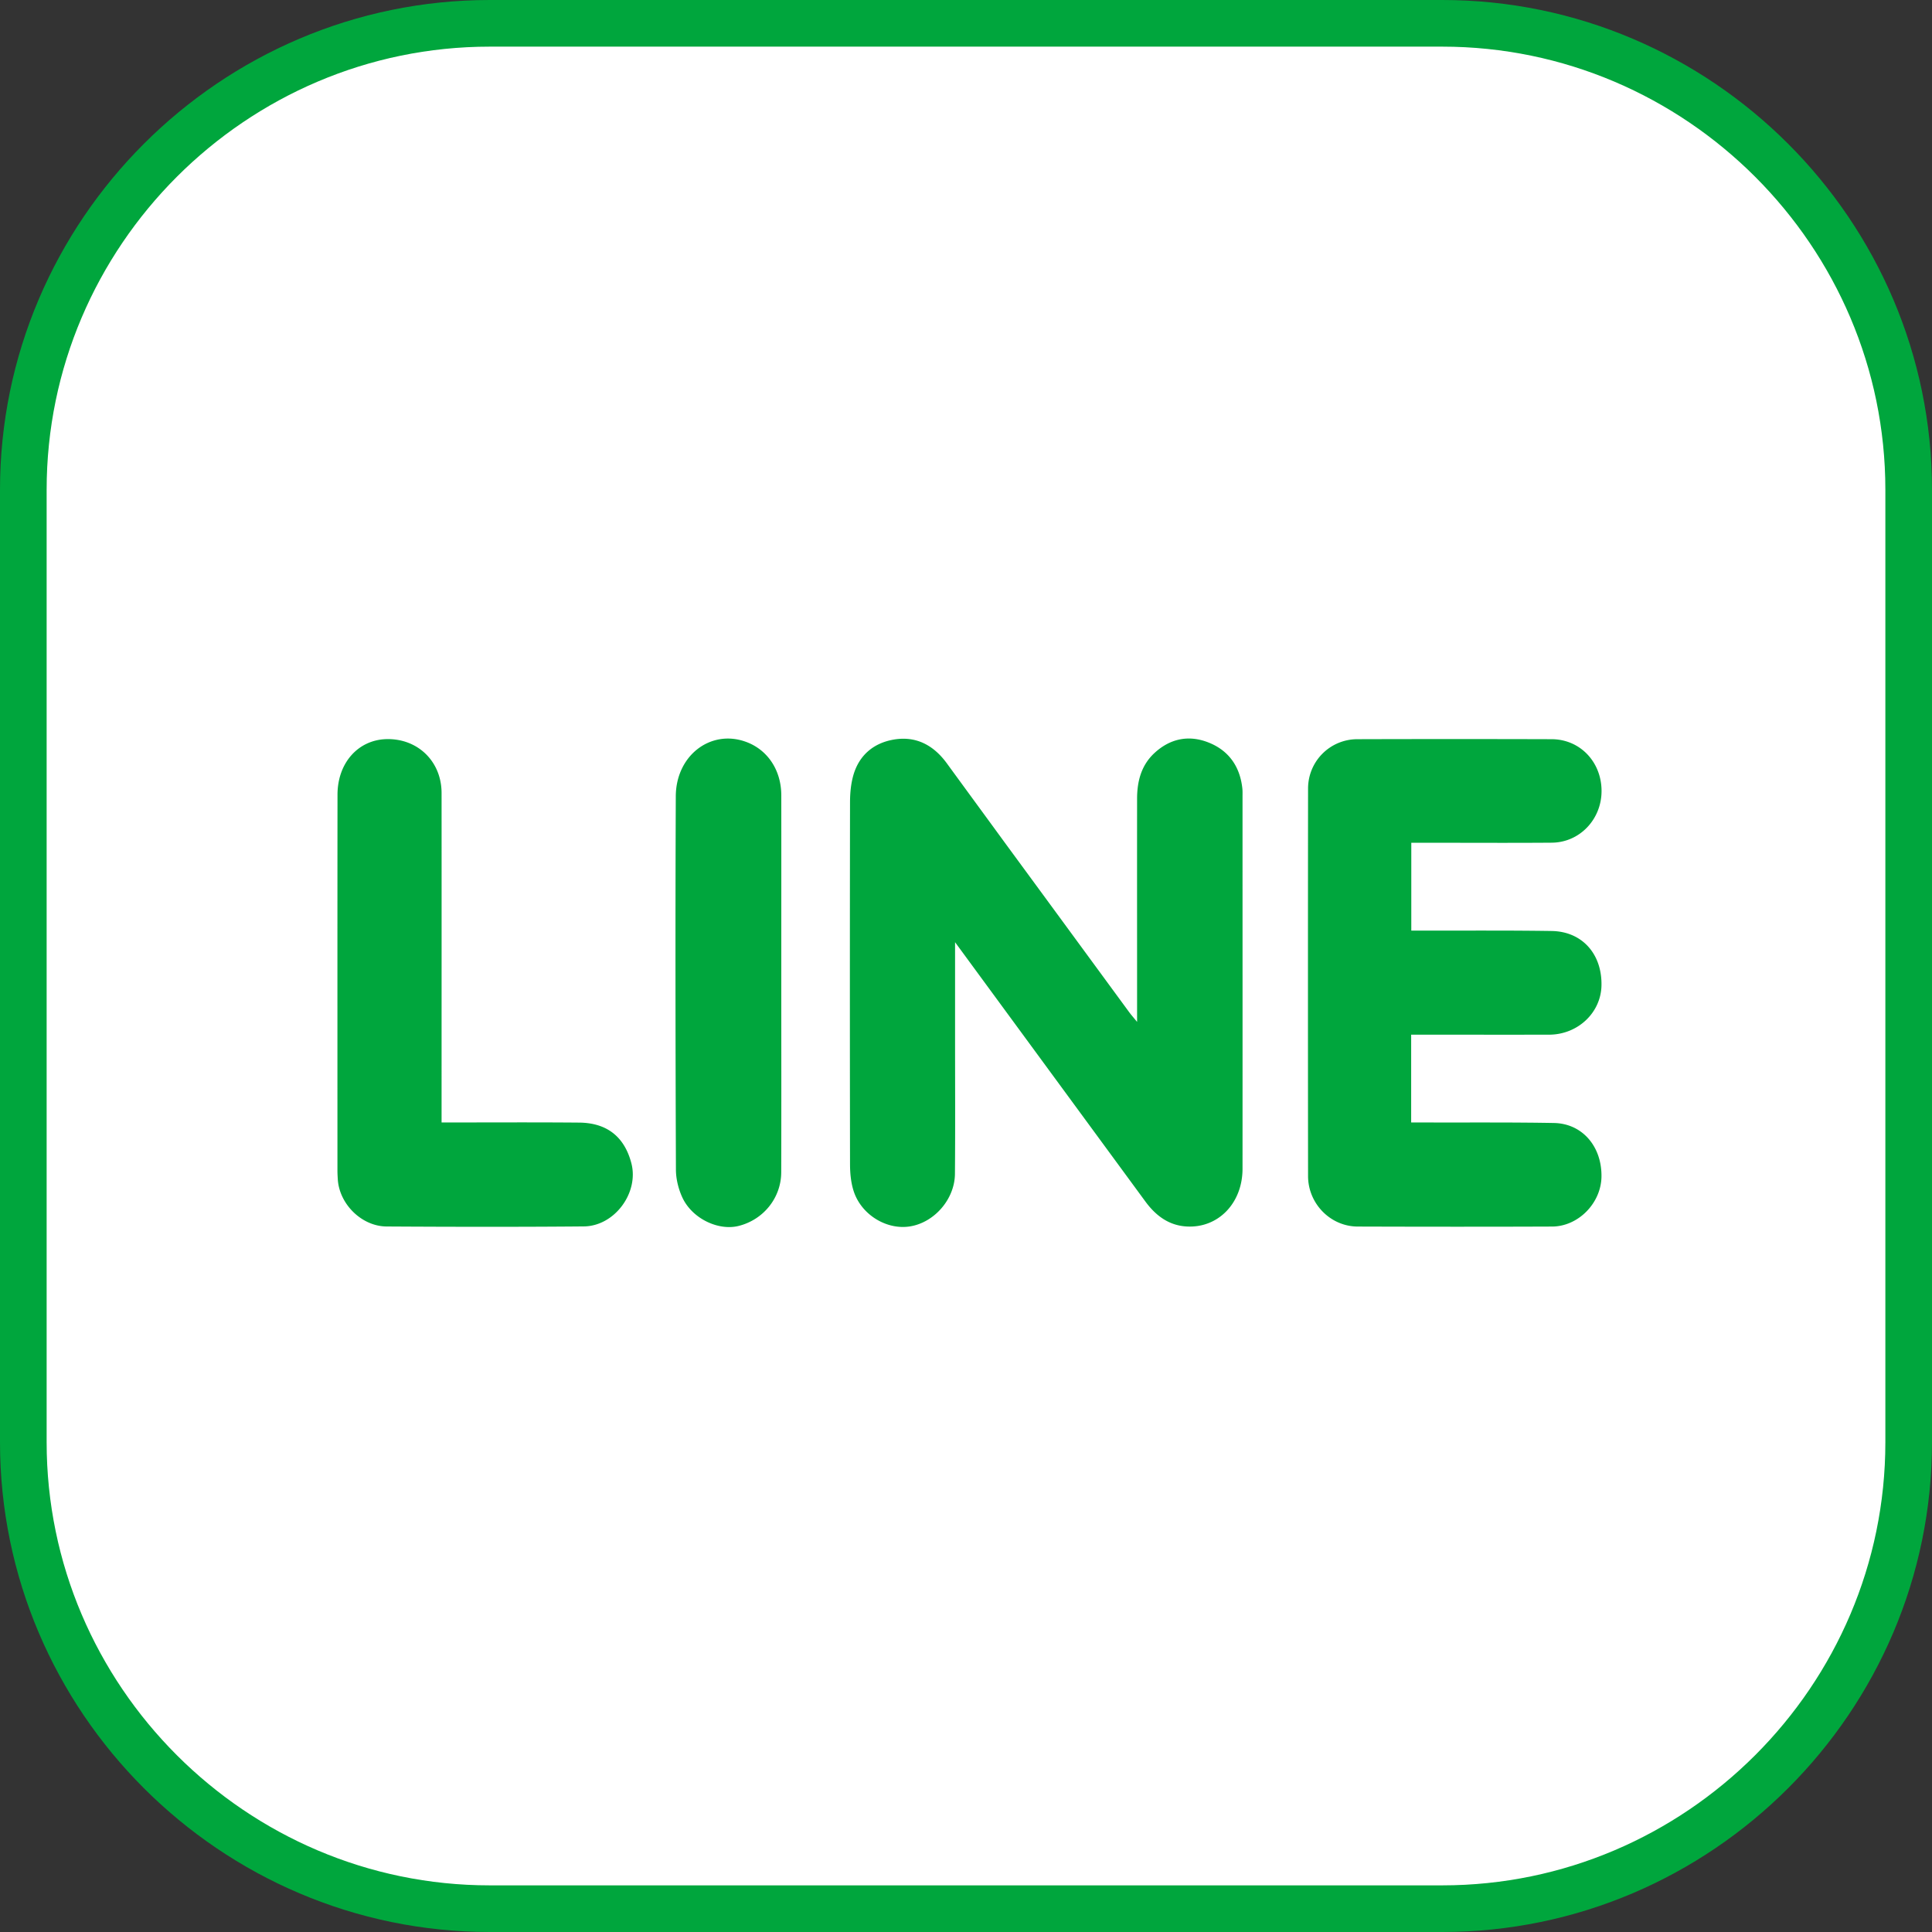
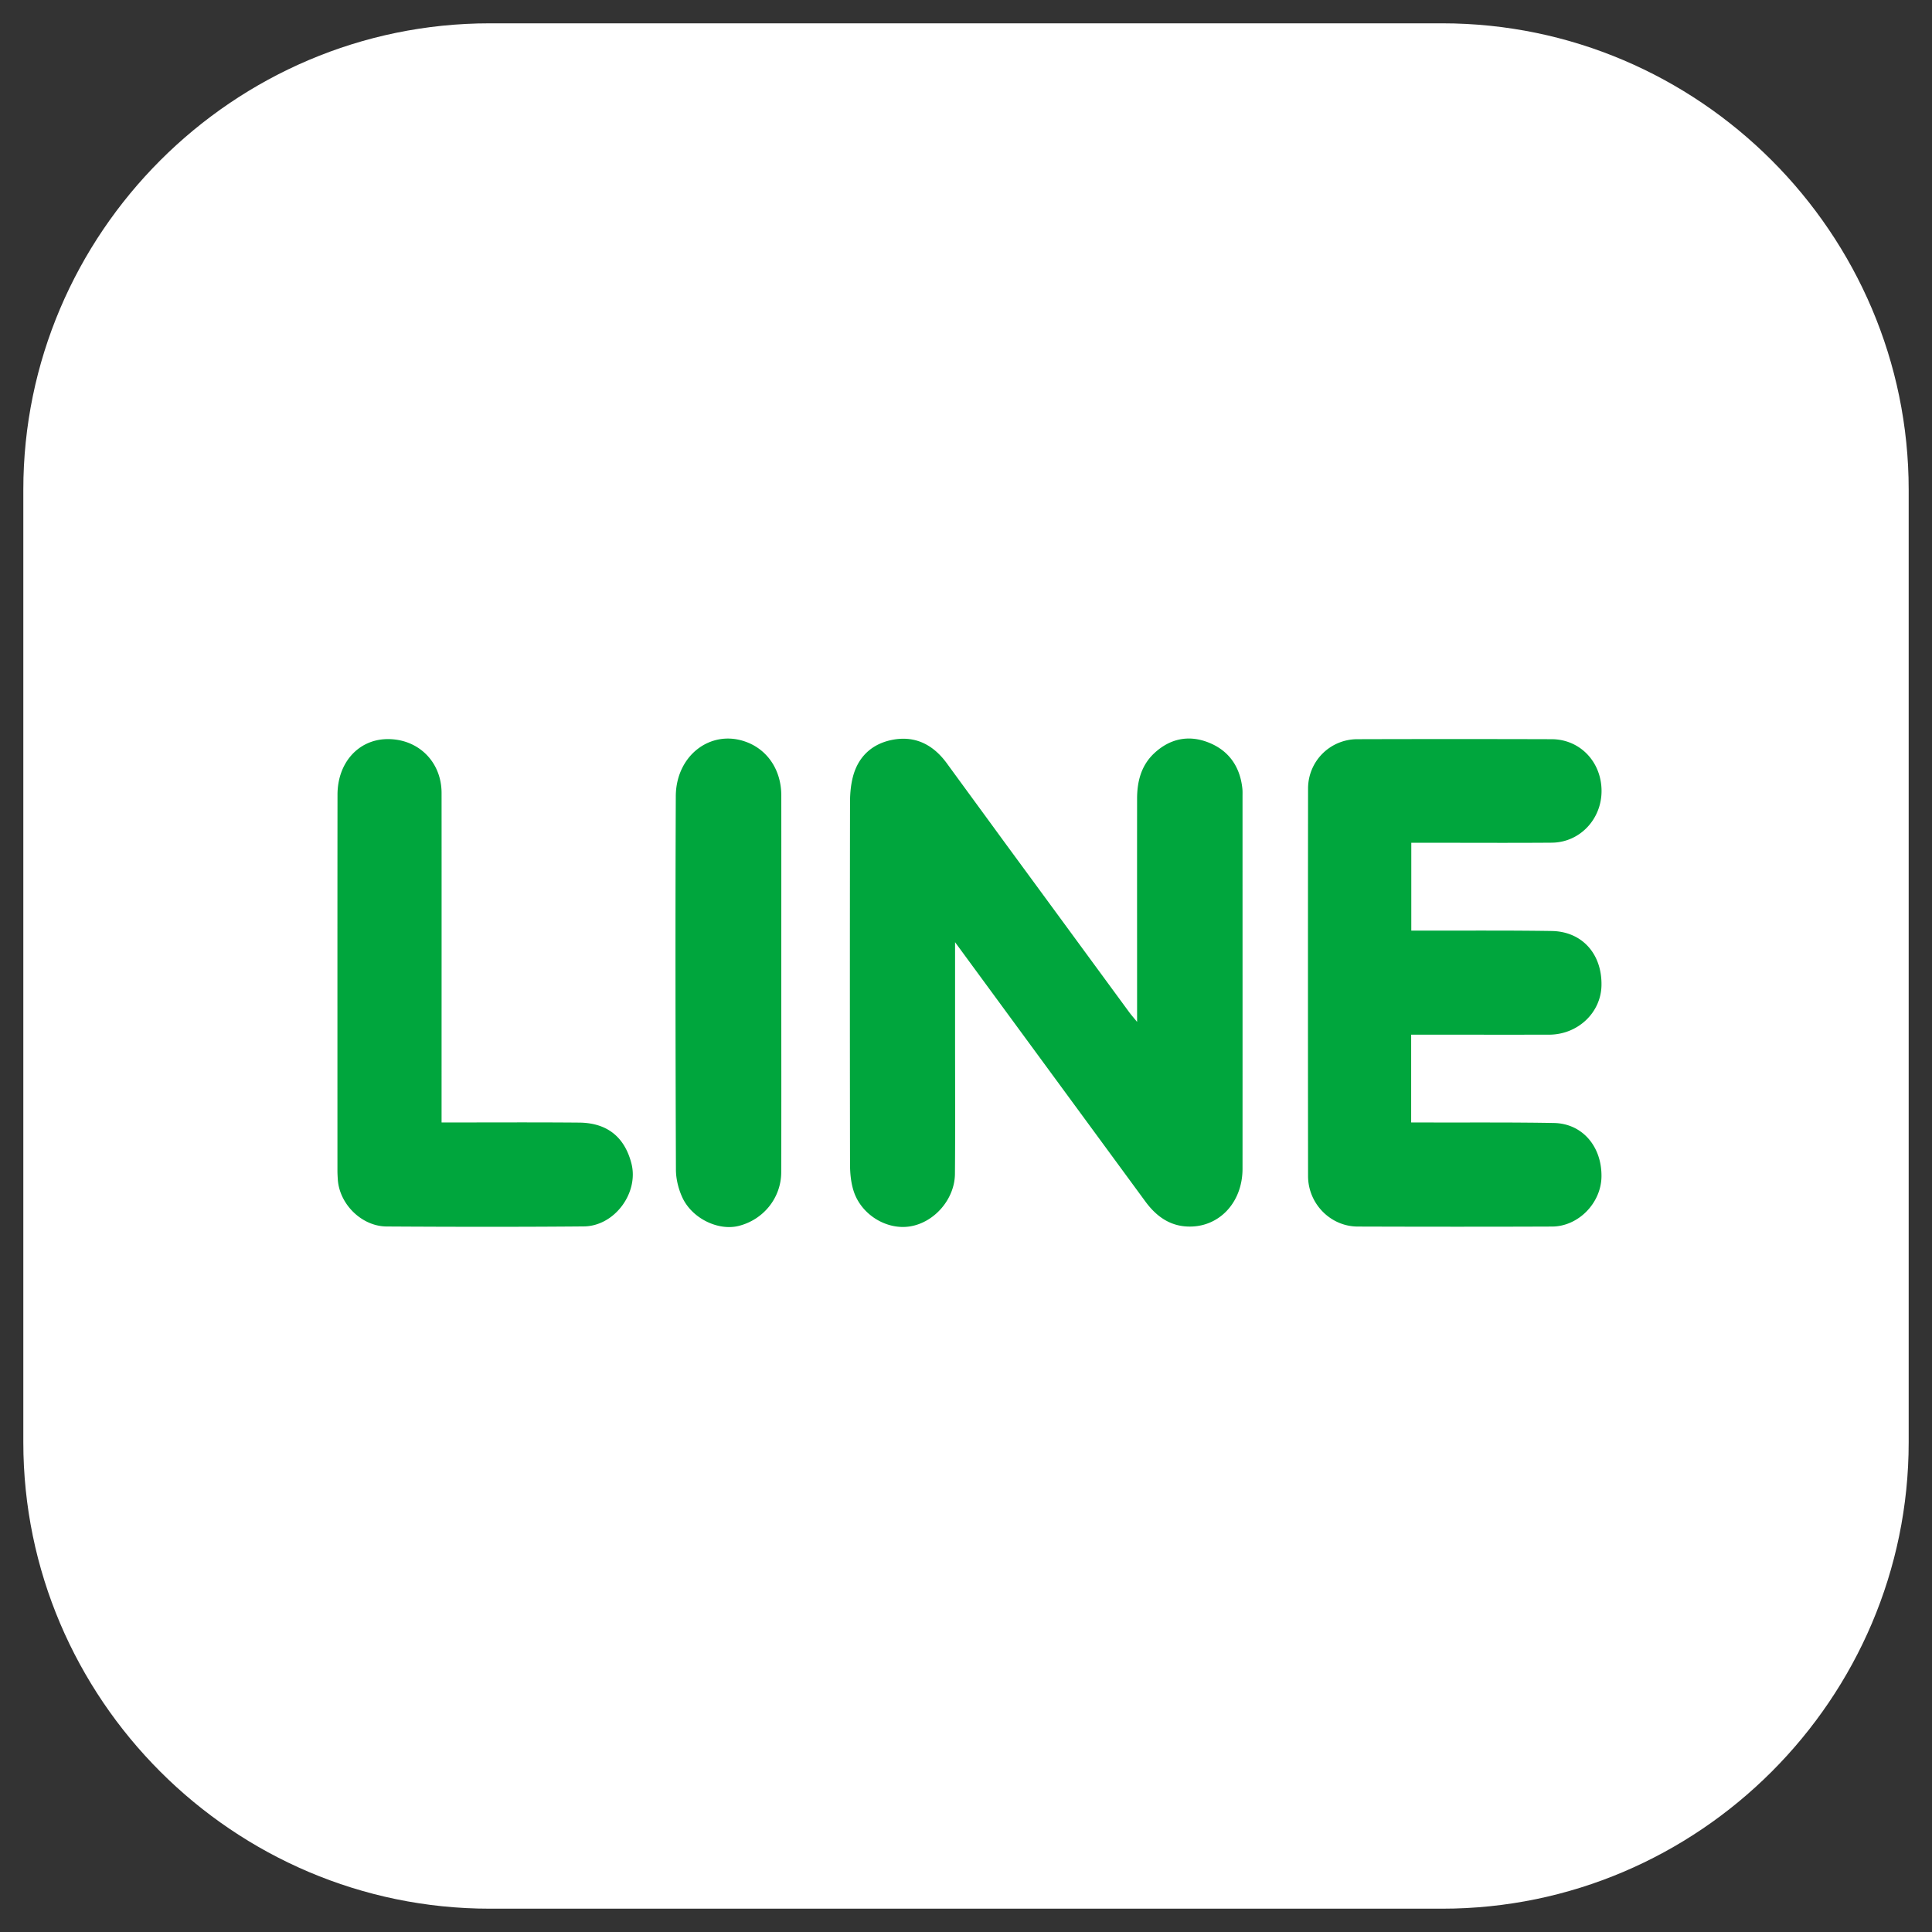
<svg xmlns="http://www.w3.org/2000/svg" xml:space="preserve" id="レイヤー_1" width="414.229" height="414.229" x="0" y="0" style="enable-background:new 0 0 414.229 414.229" version="1.1">
  <rect width="100%" height="100%" fill="#333333" stroke="none" />
  <style>.st2{fill-rule:evenodd;clip-rule:evenodd;fill:#00a63d}</style>
  <path d="M409.229 105c0-55-45-100-100-100H105C50 5 5 50 5 105v204.229c0 55 45 100 100 100h204.229c55 0 100-45 100-100V105z" style="fill:#fff" />
-   <path d="M409.229 105c0-55-45-100-100-100H105C50 5 5 50 5 105v204.229c0 55 45 100 100 100h204.229c55 0 100-45 100-100V105z" style="fill:none;stroke:#00a63d;stroke-width:10;stroke-miterlimit:10" />
  <path d="M204.771 202.015v20.479c0 9.732.055 19.464-.028 29.181-.041 5.45-4.435 10.455-9.662 11.275-5.033.792-10.482-2.545-12.081-7.661-.57-1.807-.751-3.809-.751-5.728-.042-25.845-.042-51.689 0-77.534 0-2.002.194-4.087.765-5.992 1.264-4.171 4.31-6.701 8.522-7.452 4.866-.861 8.648 1.196 11.498 5.117 4.198 5.755 8.411 11.497 12.609 17.252 8.814 11.999 17.615 24.01 26.429 36.022.403.556.862 1.071 1.724 2.128v-3.643c0-14.737-.014-29.459 0-44.196 0-3.712.877-7.16 3.698-9.787 3.365-3.128 7.368-3.949 11.58-2.294 4.297 1.681 6.73 5.06 7.272 9.704.084.64.055 1.292.055 1.932 0 26.596.014 53.191 0 79.774 0 7.354-5.199 12.748-11.956 12.373-3.879-.209-6.687-2.363-8.912-5.409-13.417-18.283-26.847-36.578-40.762-55.541zM302.588 180.688v18.838h3.156c8.981.014 17.976-.055 26.957.084 6.507.111 10.774 4.907 10.664 11.623-.084 5.866-5.047 10.58-11.206 10.607-8.884.014-17.781 0-26.679 0h-2.92v18.824h3.128c9.176.028 18.351-.055 27.513.112 6.062.125 10.247 5.032 10.163 11.497-.07 5.645-4.935 10.678-10.58 10.705-13.888.056-27.791.042-41.679 0-5.853-.013-10.65-4.921-10.65-10.83-.028-27.693-.028-55.388 0-83.082a10.56 10.56 0 0 1 10.552-10.579c13.903-.042 27.791-.042 41.694 0 6.076.027 10.678 4.879 10.678 11.108 0 6.089-4.7 11.038-10.678 11.08-9.078.07-18.157.014-27.235.014l-2.878-.001zM94.675 240.664c10.066 0 19.784-.055 29.502.028 5.978.055 9.718 3.059 11.192 8.717 1.654 6.326-3.601 13.485-10.204 13.541-14.084.125-28.167.097-42.264.014-5.311-.028-10.079-4.727-10.469-9.997-.041-.653-.083-1.292-.083-1.946 0-26.873-.014-53.746.013-80.621 0-6.812 4.408-11.762 10.483-11.928 6.715-.167 11.817 4.768 11.83 11.539.014 22.328 0 44.668 0 66.996v3.657zM167.512 210.787c0 13.528.027 27.055-.014 40.581-.028 5.464-3.809 10.136-9.106 11.47-4.324 1.099-9.899-1.515-12.04-5.978-.875-1.849-1.432-4.059-1.432-6.117-.098-26.679-.139-53.358-.028-80.022.041-8.773 7.493-14.403 15.015-11.678 4.657 1.681 7.591 6.061 7.605 11.455.013 13.43 0 26.859 0 40.289z" class="st2" />
</svg>